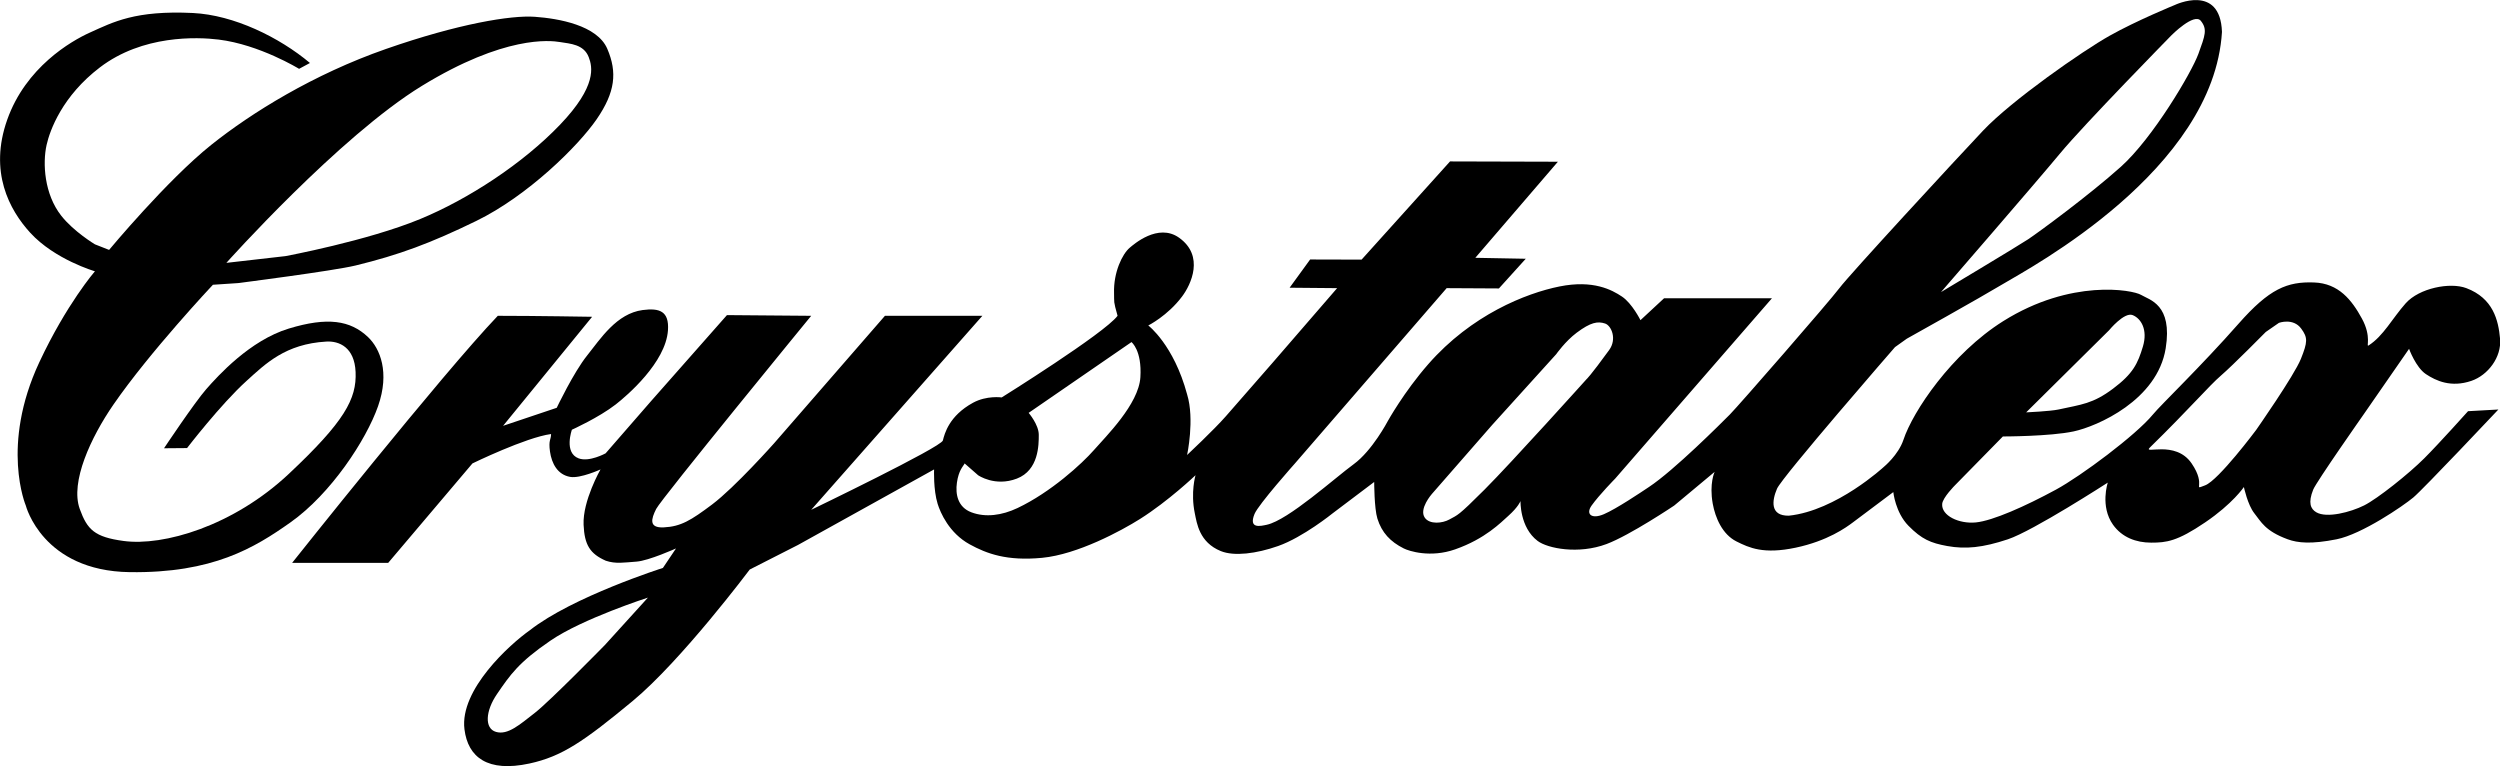
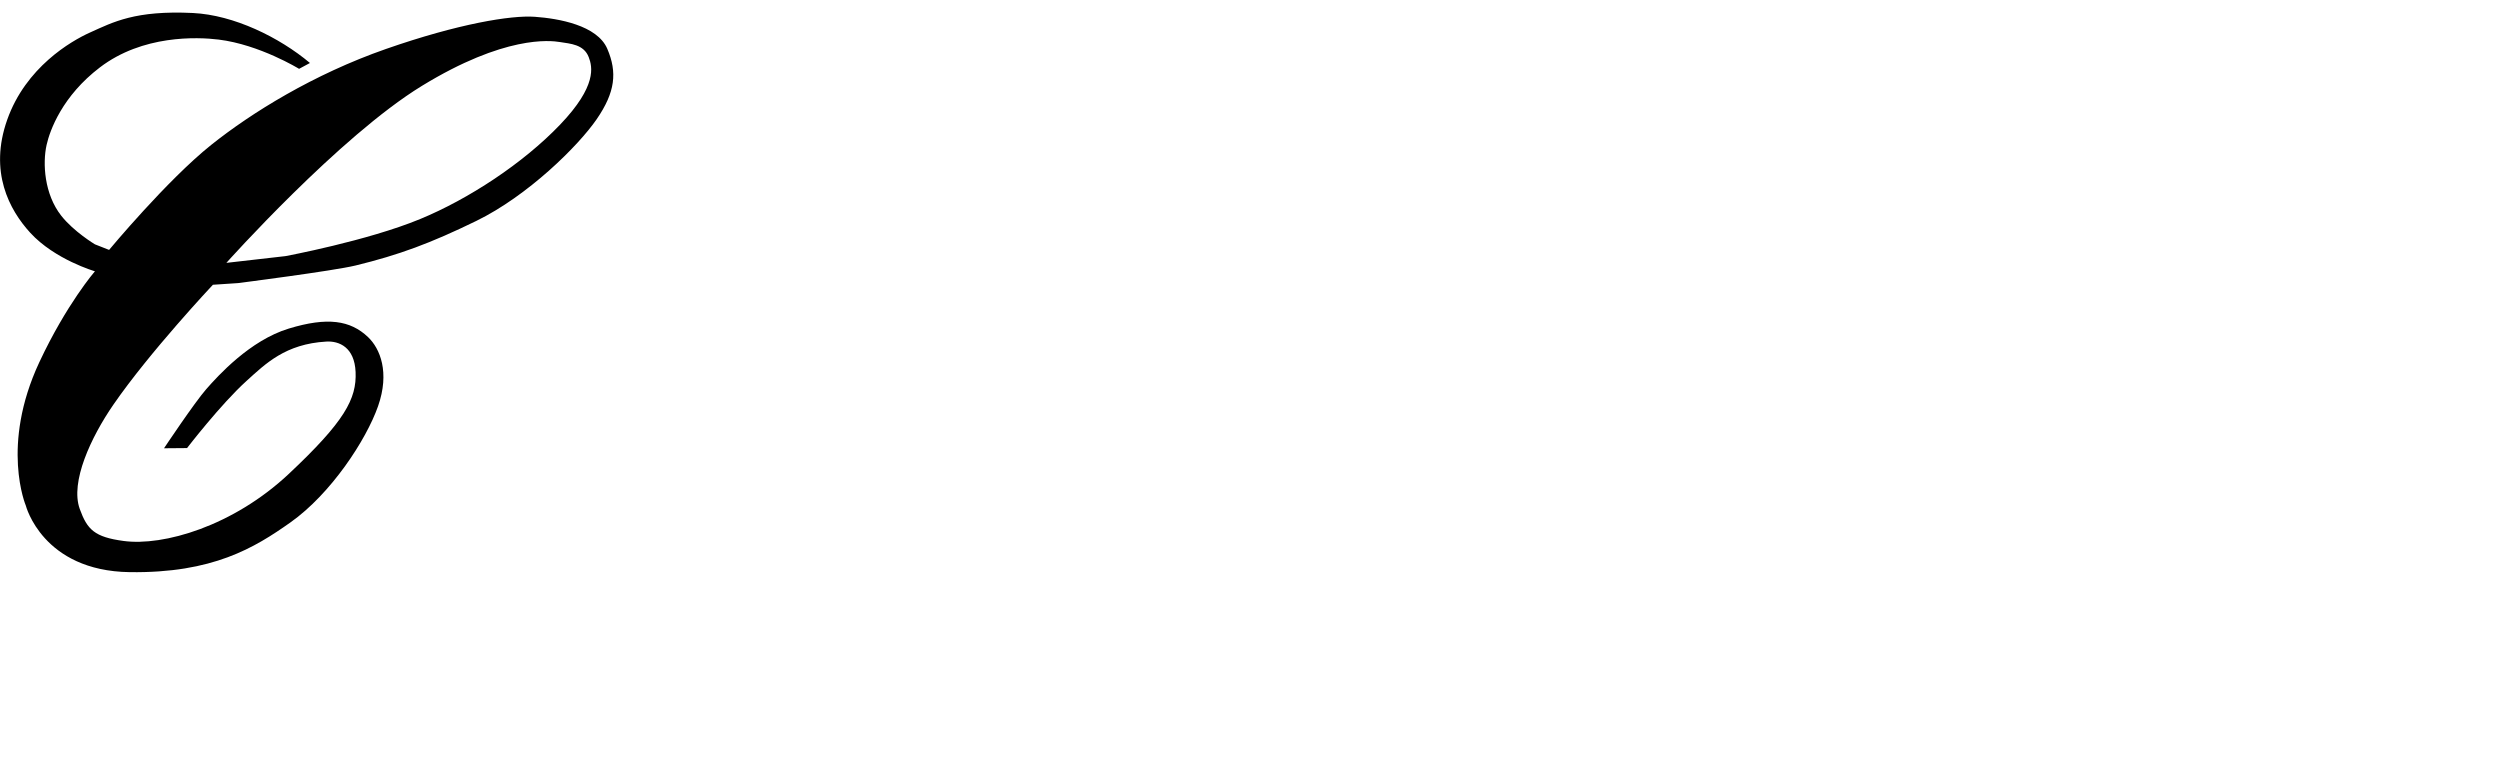
<svg xmlns="http://www.w3.org/2000/svg" xmlns:ns1="http://www.serif.com/" width="100%" height="100%" viewBox="0 0 7876 2414" xml:space="preserve" style="fill-rule:evenodd;clip-rule:evenodd;stroke-linejoin:round;stroke-miterlimit:2;">
  <g id="Vrstva-1" ns1:id="Vrstva 1" transform="matrix(4.167,0,0,4.167,-2161.94,-3340.2)">
    <g transform="matrix(1,0,0,1,942.282,1148.51)">
      <path d="M0,-252.69C-28.033,-223.367 -69.243,-196.419 -105.771,-181.338C-145.762,-164.804 -207.711,-153.284 -207.711,-153.284L-252.31,-148.19C-252.31,-148.19 -166.931,-243.769 -104.49,-281.993C-42.049,-320.216 -7.641,-316.41 0,-315.122C7.644,-313.852 17.946,-313.463 21.66,-303.662C24.412,-296.419 28.036,-281.993 0,-252.69M35.676,-310.027C28.036,-327.87 -1.278,-332.964 -19.111,-334.233C-36.954,-335.523 -76.815,-329.035 -131.603,-309.924C-186.403,-290.812 -233.413,-261.633 -263.771,-237.385C-297.082,-210.804 -340.974,-157.99 -340.974,-157.99L-351.695,-162.206C-351.695,-162.206 -367.707,-171.803 -377.182,-183.875C-390.001,-200.184 -391.341,-223.45 -388.233,-237.363C-385.706,-248.618 -376.281,-274.381 -347.881,-296.009C-315.674,-320.544 -274.635,-319.029 -258.141,-317.004C-227.143,-313.177 -197.348,-294.884 -197.348,-294.884L-189.123,-299.304C-212.275,-318.743 -246.652,-335.584 -277.613,-337.097C-321.188,-339.205 -337.791,-330.283 -355.491,-322.304C-369.868,-315.836 -403.946,-296.009 -417.963,-256.517C-431.979,-217.004 -416.359,-188.233 -400.62,-170.984C-382.031,-150.645 -351.695,-141.826 -351.695,-141.826C-351.695,-141.826 -373.181,-117.004 -393.757,-73.009C-423.201,-9.985 -403.946,35.298 -403.946,35.298C-403.946,35.298 -391.363,84.714 -325.403,85.634C-262.571,86.515 -231.019,67.22 -203.885,48.046C-173.191,26.354 -146.539,-14.406 -137.618,-39.882C-128.696,-65.378 -136.032,-83.384 -145.261,-92.123C-158.612,-104.768 -175.852,-107.429 -205.156,-98.507C-234.467,-89.585 -258.673,-62.82 -267.597,-52.63C-276.519,-42.439 -299.457,-8.021 -299.457,-8.021L-282.042,-8.165C-282.042,-8.165 -256.435,-41.458 -237.016,-58.993C-222.754,-71.884 -207.711,-86.925 -176.732,-88.684C-166.971,-89.258 -155.42,-84.326 -154.612,-65.684C-153.732,-45.325 -163.001,-28.197 -205.054,11.296C-247.103,50.808 -299.926,66.155 -330.038,62.061C-351.953,59.095 -357.486,53.55 -363.166,37.854C-370.533,17.495 -354.651,-16.431 -337.791,-40.905C-310.361,-80.725 -262.499,-131.635 -262.499,-131.635L-243.388,-132.903C-243.388,-132.903 -171.454,-142.112 -154.612,-146.205C-121.873,-154.184 -97.974,-163.024 -63.463,-179.845C-24.501,-198.813 13.659,-236.443 27.675,-256.824C41.692,-277.226 43.33,-292.182 35.676,-310.027" style="fill-rule:nonzero;" />
    </g>
    <g transform="matrix(1,0,0,1,2258.4,1101.57)">
-       <path d="M0,-28.709C-5.117,-15.961 -33.846,25.066 -33.846,25.066C-33.846,25.066 -62.248,63.125 -72.438,66.952C-82.628,70.78 -70.925,67.526 -82.628,50.377C-94.906,32.352 -119.931,43.973 -114.161,38.327C-84.307,9.126 -69.326,-8.451 -60.405,-16.084C-51.483,-23.737 -26.562,-49.008 -26.562,-49.008L-16.615,-55.904C-16.615,-55.904 -5.872,-59.832 0.205,-51.566C5.3,-44.628 5.072,-41.438 0,-28.709M-540.085,-13.32C-540.085,-13.32 -596.846,49.805 -617.229,70.186C-637.63,90.567 -637.282,89.133 -643.788,92.756C-649.109,95.723 -658.725,96.643 -662.367,91.426C-667.012,84.795 -657.049,73.5 -657.049,73.5L-611.456,21.301L-563.022,-32.208C-563.022,-32.208 -556.209,-41.948 -547.555,-48.435C-536.933,-56.396 -531.614,-57.233 -526.068,-55.392C-521.26,-53.775 -516.963,-43.647 -523,-35.338C-537.629,-15.225 -540.085,-13.32 -540.085,-13.32M-877.406,-14.754C-878.678,5.627 -903.651,30.121 -912.573,40.331C-921.494,50.52 -945.098,72.17 -970.316,84.122C-982.176,89.747 -994.563,91.364 -1005.19,87.334C-1015.45,83.467 -1017.37,73.706 -1016.11,64.885C-1014.78,55.596 -1011.45,52.608 -1010.58,50.952C-1010.41,50.583 -1010.29,50.377 -1010.29,50.377L-1000.1,59.299C-1000.1,59.299 -987.361,68.221 -970.799,61.858C-954.225,55.473 -954.225,36.362 -954.225,28.729C-954.225,21.075 -961.877,12.154 -961.877,12.154L-884.139,-41.355C-884.139,-41.355 -876.129,-35.155 -877.406,-14.754M-1282.25,187.659C-1282.25,187.659 -1323.76,230.059 -1335.23,238.979C-1346.7,247.901 -1355.62,255.922 -1364.55,253.364C-1373.47,250.829 -1372.52,237.446 -1363.88,224.821C-1353.88,210.209 -1347.61,200.899 -1323.4,184.346C-1299.19,167.772 -1249.73,151.831 -1249.73,151.831L-1282.25,187.659ZM-182.014,-184.08C-163.947,-205.914 -97.912,-273.275 -97.912,-273.275C-97.912,-273.275 -80.766,-290.587 -75.671,-284.222C-70.576,-277.839 -72.438,-273.275 -77.512,-259.259C-82.628,-245.241 -111.929,-195.56 -136.139,-173.89C-160.344,-152.22 -198.566,-124.186 -206.22,-119.091C-213.873,-113.997 -272.111,-79.148 -272.111,-79.148C-272.111,-79.148 -200.084,-162.267 -182.014,-184.08M-145.06,-50.276C-145.06,-50.276 -133.58,-64.293 -127.217,-61.756C-120.851,-59.198 -115.653,-50.727 -119.461,-37.999C-123.307,-25.251 -126.744,-17.598 -142.051,-6.139C-157.316,5.34 -165.93,5.811 -183.304,9.617C-189.399,10.948 -207.733,11.785 -207.733,11.785L-145.06,-50.276ZM93.225,46.551C81.767,58.032 57.967,77.041 47.777,82.135C37.569,87.231 19.602,91.958 11.663,87.334C7.283,84.795 5.3,80.151 9.288,70.186C11.663,64.272 47.349,13.424 47.349,13.424L81.767,-36.26C81.767,-36.26 86.843,-22.244 94.492,-17.147C102.146,-12.052 113.482,-6.794 128.913,-12.052C141.313,-16.288 151.829,-29.896 150.561,-43.913C149.293,-57.93 145.323,-74.484 125.087,-82.137C112.705,-86.822 89.397,-82.137 79.208,-70.678C69.018,-59.198 62.369,-45.959 51.176,-38.816C49.027,-37.446 53.733,-45.182 46.08,-59.198C38.428,-73.214 28.523,-85.779 9.943,-86.433C-10.436,-87.17 -23.818,-81.707 -47.147,-55.248C-75.712,-22.795 -105.606,5.75 -111.929,13.424C-124.779,29.036 -166.157,59.852 -185.185,70.186C-208.411,82.79 -232.984,93.717 -245.732,94.987C-258.48,96.254 -271.986,89.85 -271.21,80.969C-270.8,76.161 -261.512,66.87 -261.512,66.87L-225.334,29.998C-225.334,29.998 -189.646,29.998 -171.824,26.172C-153.981,22.345 -108.494,2.516 -102.23,-36.669C-96.912,-69.858 -114.469,-73.214 -120.851,-77.041C-127.217,-80.867 -173.789,-89.36 -225.005,-57.233C-264.169,-32.679 -293.433,11.111 -300.511,32.535C-304.359,44.014 -315.264,52.936 -315.264,52.936C-315.264,52.936 -351.096,86.125 -387.17,89.891C-401.553,90.096 -399.918,78.413 -396.092,69.491C-392.266,60.569 -306.896,-37.548 -306.896,-37.548L-297.975,-43.913C-297.975,-43.913 -243.177,-74.484 -224.062,-85.962C-204.951,-97.442 -66.054,-171.332 -59.69,-275.834C-60.959,-312.788 -95.354,-296.213 -95.354,-296.213C-95.354,-296.213 -124.311,-284.407 -144.689,-272.927C-165.091,-261.468 -218.602,-224.186 -240.271,-201.268C-261.918,-178.331 -341.313,-92.327 -348.944,-82.137C-356.579,-71.946 -425.414,7.059 -431.777,13.424C-438.141,19.807 -473.87,55.596 -492.94,68.221C-499.121,72.334 -517.535,84.735 -526.988,88.764C-536.279,92.756 -540.902,88.764 -536.279,82.239C-530.448,74.053 -518.437,61.858 -518.437,61.858L-399.918,-74.484L-481.479,-74.484L-499.322,-57.93C-499.322,-57.93 -505.667,-70.678 -513.32,-75.772C-520.974,-80.867 -534.99,-88.521 -560.464,-83.426C-585.96,-78.311 -627.195,-61.879 -659.707,-24.72C-678.206,-3.602 -690.444,18.519 -690.444,18.519C-690.444,18.519 -702.107,40.741 -716.123,50.952C-730.14,61.141 -765.58,93.225 -781.828,96.747C-786.615,97.768 -795.764,100.061 -791.117,88.602C-788.213,81.44 -760.547,50.377 -760.547,50.377L-645.855,-82.137L-606.343,-81.912L-586.044,-104.358L-624.186,-105.075L-561.754,-177.716L-643.297,-177.942L-710.168,-103.704L-749.067,-103.807L-764.579,-82.463L-728.666,-82.137L-777.182,-26.048C-777.182,-26.048 -803.865,4.502 -812.786,14.712C-821.698,24.902 -842.09,44.014 -842.09,44.014C-842.09,44.014 -836.259,17.085 -842.09,-1.862C-852.178,-39.33 -871.432,-53.919 -871.432,-53.919C-871.432,-53.919 -856.834,-61.225 -845.917,-75.772C-839.072,-84.879 -828.811,-106.548 -848.198,-120.299C-864.127,-131.574 -882.706,-114.979 -885.417,-112.728C-891.118,-107.959 -897.789,-94.004 -897.316,-78.474C-897.07,-70.738 -897.973,-73.174 -894.658,-61.225C-904.612,-47.943 -982.266,0.49 -982.266,0.49C-982.266,0.49 -993.581,-1.146 -1003.93,4.502C-1022.09,14.446 -1025.45,27.932 -1026.73,33.025C-1028.01,38.122 -1126.28,85.452 -1126.28,85.452L-996.867,-61.225L-1070.53,-61.225L-1154.28,35.092C-1154.28,35.092 -1183.89,68.426 -1201.28,81.481C-1217.2,93.411 -1224.8,98.118 -1237.78,98.731C-1249.18,99.262 -1247.32,92.428 -1243.49,84.795C-1239.66,77.143 -1126.28,-61.225 -1126.28,-61.225L-1189.97,-61.756L-1247.32,3.232L-1281.71,42.747C-1281.71,42.747 -1294.1,49.561 -1302.11,46.551C-1313.44,42.315 -1307.2,24.902 -1307.2,24.902C-1307.2,24.902 -1286.89,15.755 -1274.07,5.791C-1265.42,-0.941 -1236.23,-25.988 -1234.57,-50.276C-1233.58,-64.764 -1240.98,-67.239 -1253.68,-65.583C-1273.39,-62.984 -1285.54,-43.913 -1295.73,-31.165C-1305.93,-18.438 -1318.67,8.327 -1318.67,8.327L-1359.23,21.957L-1291.91,-60.488C-1291.91,-60.488 -1334.68,-61.225 -1363.22,-61.225C-1405.71,-16.698 -1518.73,125.579 -1518.73,125.579L-1446.1,125.579L-1382.39,50.377C-1382.39,50.377 -1342.07,30.713 -1322.95,28.156C-1322.95,32.575 -1325.04,32.535 -1323.76,41.456C-1322.49,50.377 -1318.09,58.911 -1308.48,60.569C-1300.83,61.899 -1285.57,54.92 -1285.57,54.92C-1285.57,54.92 -1299.14,78.637 -1298.36,96.747C-1297.69,112.01 -1293.53,118.641 -1281.58,123.942C-1273.94,126.499 -1267.64,125.27 -1258.36,124.616C-1249.06,123.942 -1228.49,114.649 -1228.49,114.649L-1238.39,129.383C-1238.39,129.383 -1306.8,151.155 -1339.06,176.549C-1353.92,187.004 -1392.19,221.383 -1388.43,251.379C-1385.78,272.62 -1370.86,284.079 -1339.32,277.264C-1314.77,271.944 -1298.28,260.649 -1261.32,230.059C-1224.37,199.467 -1172.74,130.59 -1172.74,130.59L-1136.24,112.01L-1033.37,54.92C-1033.37,54.92 -1034.03,70.186 -1030.68,80.969C-1028.65,87.516 -1022.04,103.006 -1006.48,111.54C-993.541,118.641 -978.439,124.288 -951.675,121.75C-924.92,119.192 -891.823,101.29 -877.767,92.428C-856.169,78.821 -835.715,59.299 -835.715,59.299C-835.715,59.299 -839.572,72.17 -836.259,88.11C-834.691,95.6 -832.933,110.006 -816.604,116.657C-806.517,120.749 -789.808,118.641 -773.273,112.831C-754.387,106.178 -732.064,88.11 -732.064,88.11L-700.634,64.395C-700.634,64.395 -700.634,84.305 -698.219,92.081C-694.904,102.7 -688.436,109.575 -678.287,114.649C-674.316,116.657 -658.152,121.915 -639.492,115.366C-616.573,107.344 -604.869,95.028 -599.302,90.096C-591.527,83.159 -590.014,78.821 -590.014,78.821C-590.014,78.821 -590.688,98.731 -577.039,109.002C-569.551,114.649 -546.225,119.295 -524.983,111.336C-507.243,104.686 -473.826,82.239 -473.826,82.239L-443.258,56.762C-443.258,56.762 -447.432,65.499 -444.69,80.805C-442.744,91.528 -437.385,104.032 -426.764,109.352C-417.024,114.221 -406.303,119.192 -382.075,114.098C-357.869,109.002 -343.85,98.813 -338.755,94.987C-333.66,91.161 -308.164,72.047 -308.164,72.047C-308.164,72.047 -306.631,87.436 -296.706,97.524C-286.699,107.692 -279.926,110.557 -267.405,112.831C-253.528,115.327 -240.638,114.098 -221.526,107.735C-202.415,101.35 -146.021,64.885 -146.021,64.885C-146.021,64.885 -151.995,82.79 -142.051,96.747C-135.218,106.301 -124.658,110.272 -113.2,110.272C-101.739,110.272 -93.595,109.352 -72.438,94.987C-51.483,80.786 -43.115,68.221 -43.115,68.221C-43.115,68.221 -40.271,81.747 -35.195,88.11C-30.082,94.473 -27.216,101.391 -9.988,107.735C-2.416,110.516 7.855,111.54 26.969,107.735C46.08,103.909 77.306,82.524 84.938,76.161C92.59,69.797 149.293,9.617 149.293,9.617L126.355,10.886C126.355,10.886 104.686,35.092 93.225,46.551" style="fill-rule:nonzero;" />
-     </g>
+       </g>
  </g>
</svg>